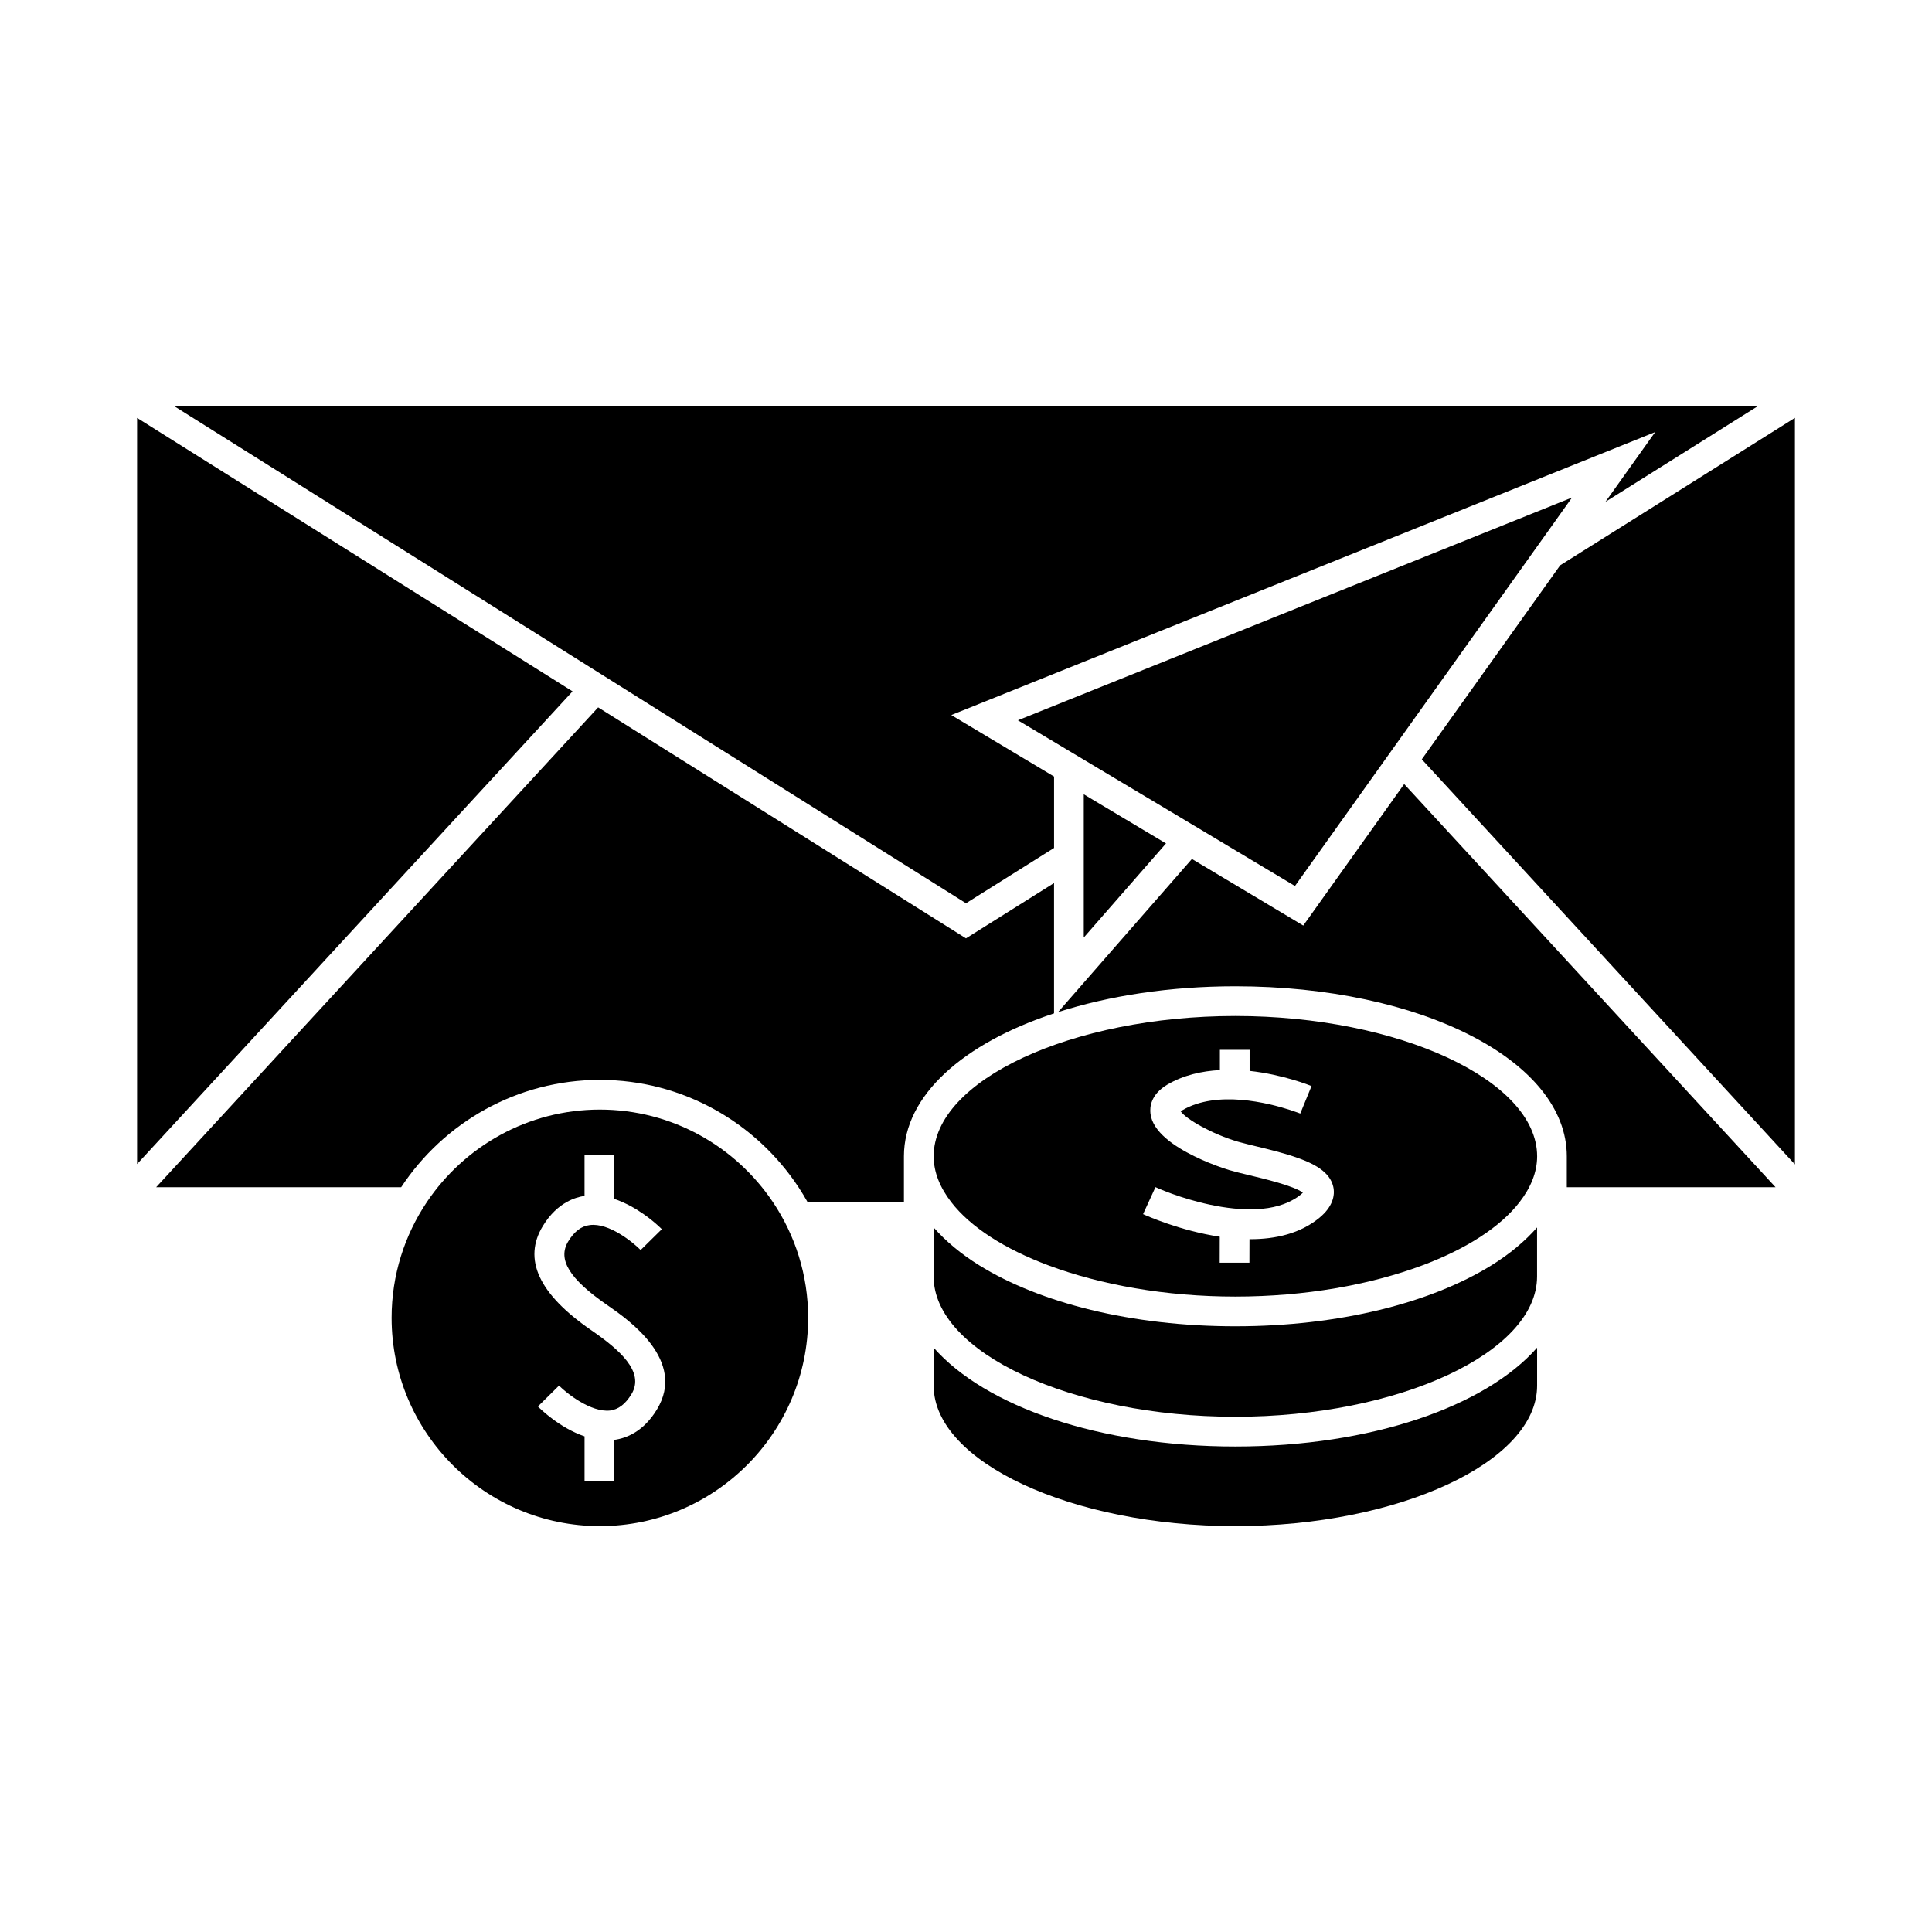
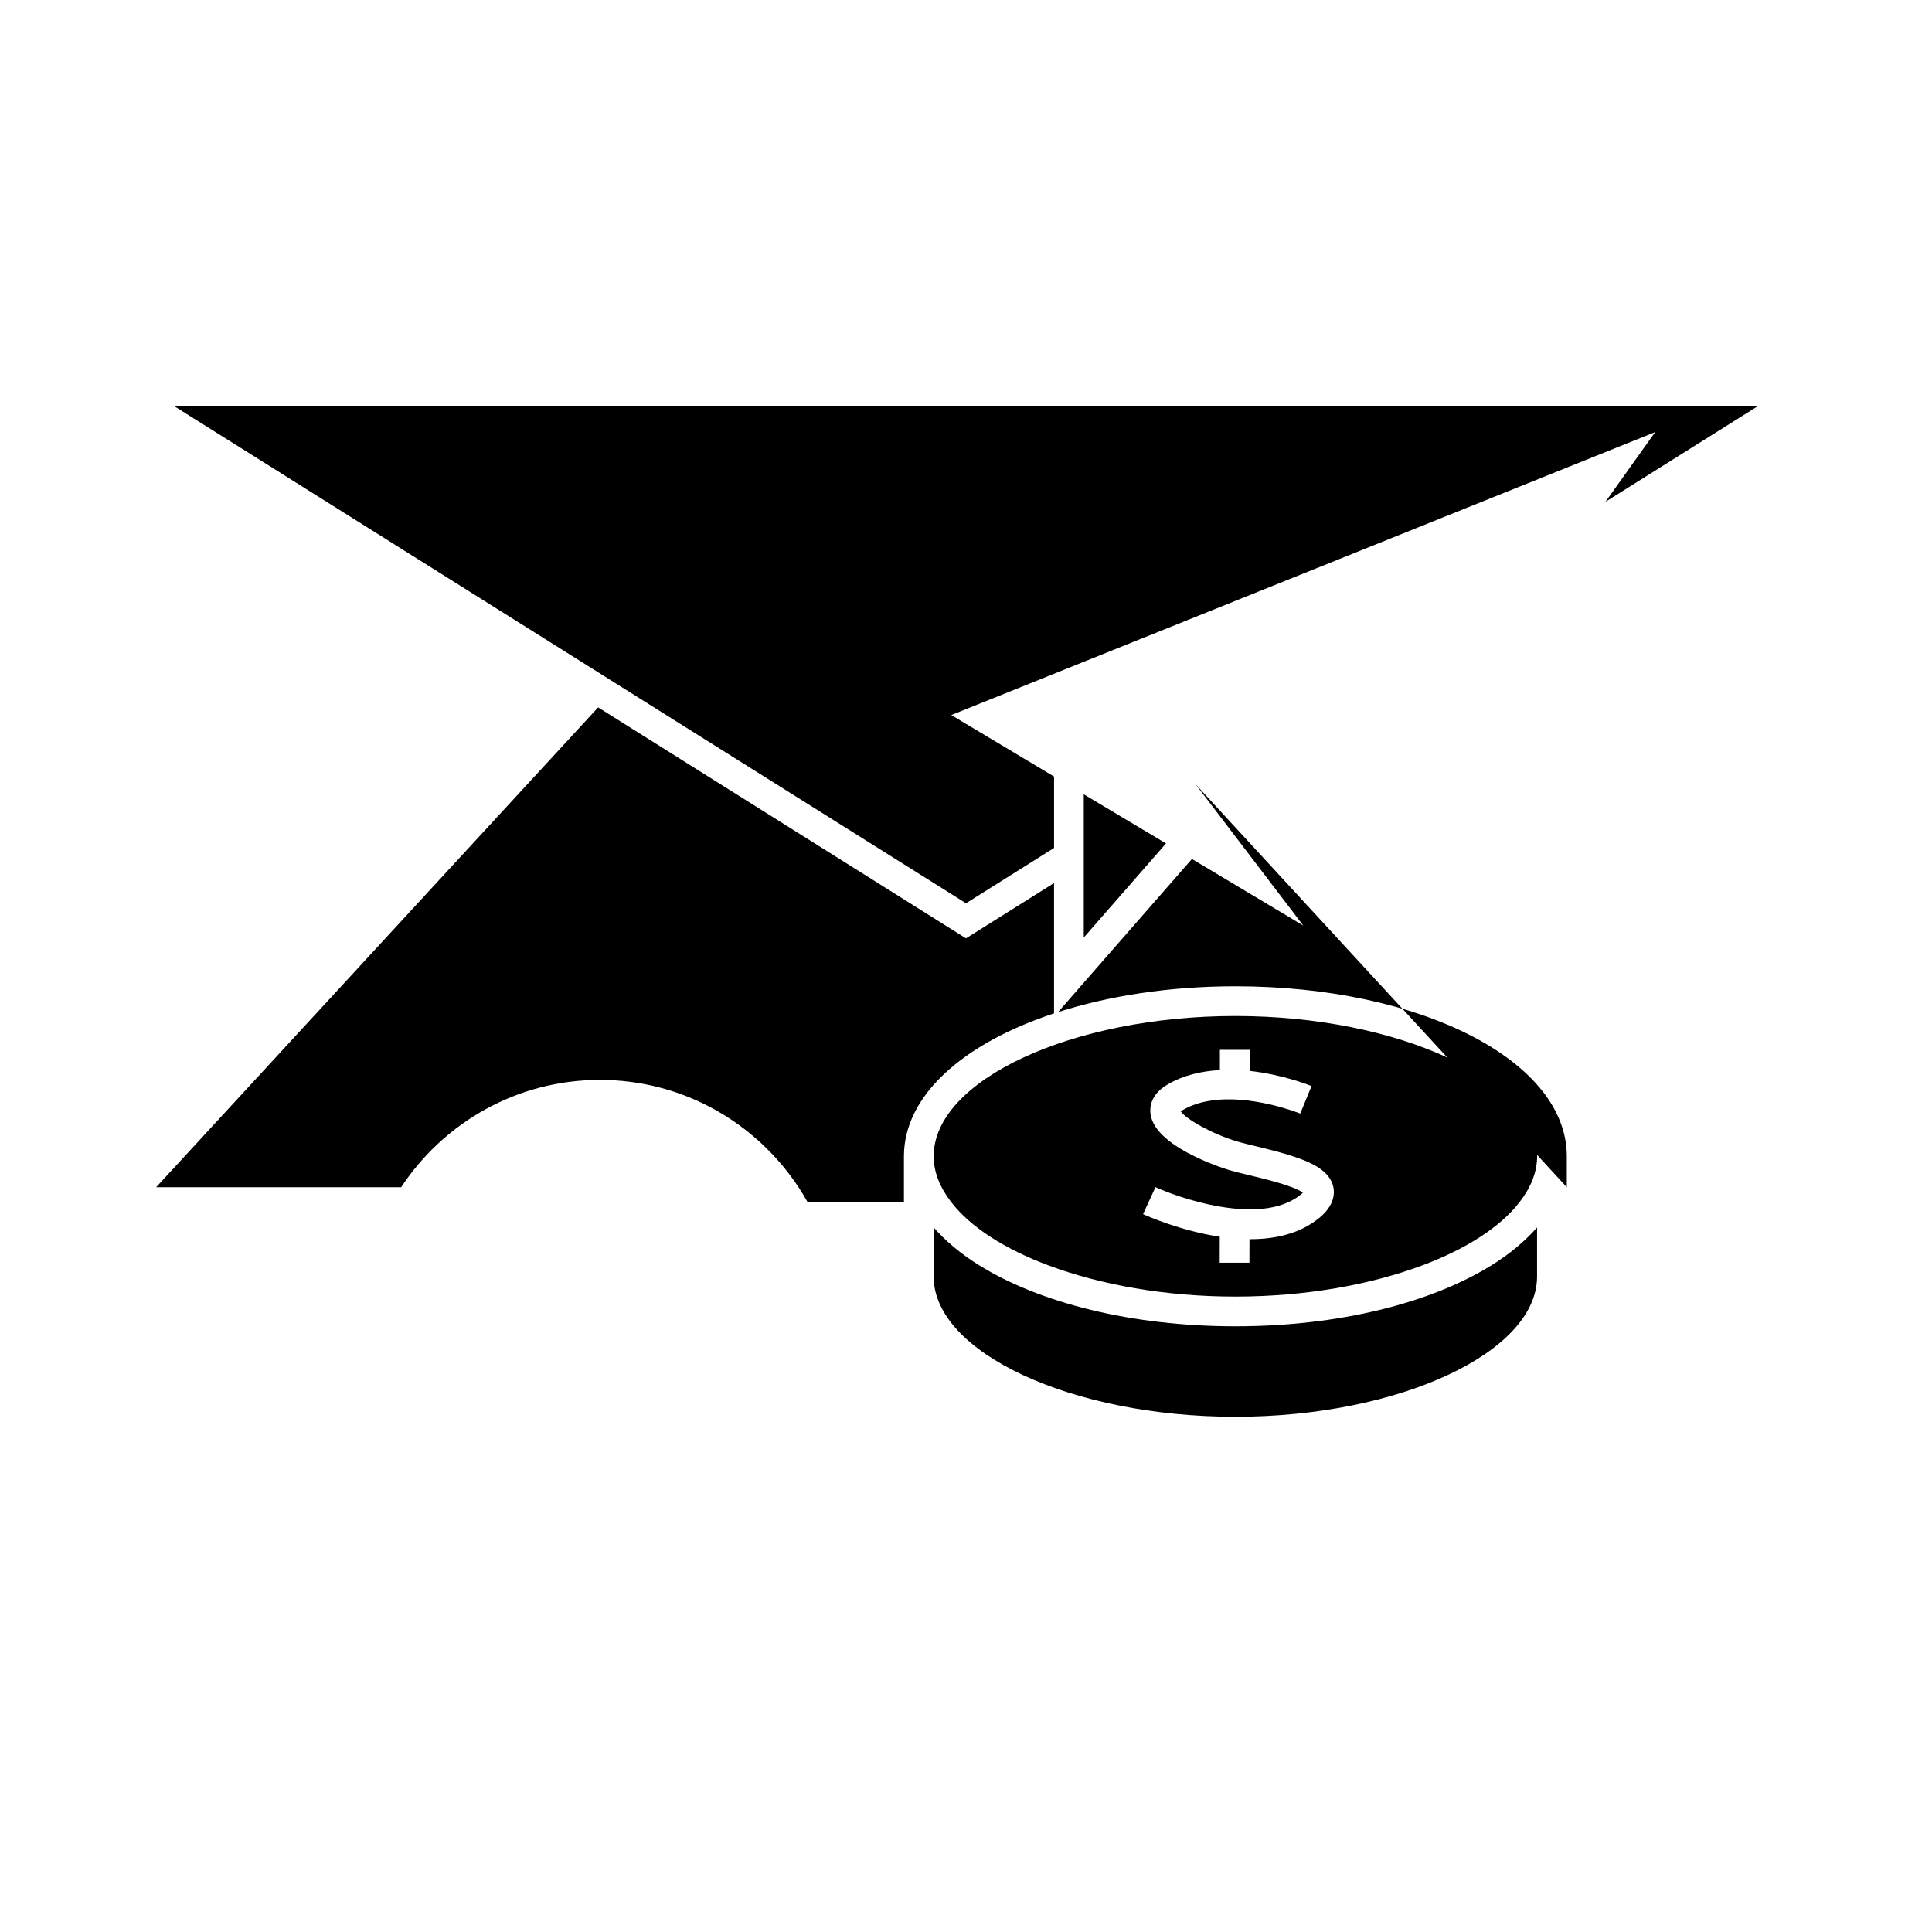
<svg xmlns="http://www.w3.org/2000/svg" fill="#000000" width="800px" height="800px" version="1.1" viewBox="144 144 512 512">
  <g>
-     <path d="m489.38 389.28-29.508-17.645-35.477 40.582c13.52-4.324 29.555-6.844 46.984-6.844 49.258 0 87.84 19.789 87.84 45.047v8.203h55.32l-98.418-106.84z" />
+     <path d="m489.38 389.28-29.508-17.645-35.477 40.582c13.52-4.324 29.555-6.844 46.984-6.844 49.258 0 87.84 19.789 87.84 45.047v8.203l-98.418-106.84z" />
    <path d="m609.95 251.57h-419.89l20.359 12.777 189.58 119.03 23.121-14.523 0.215-0.129v-18.934l-27.234-16.293 186.54-74.992-13.184 18.488z" />
    <path d="m423.33 412.55v-34.527l-23.336 14.652-2.09-1.316-95.391-59.895-117.14 127.17h64.934c11.289-17.117 30.668-28.453 52.664-28.453 21.988 0 41.371 11.336 52.652 28.453 0.844 1.281 1.645 2.594 2.394 3.938h25.535v-12.141c0-16.09 15.684-29.934 39.777-37.879z" />
-     <path d="m180.33 254.75v197.74l115.4-125.27z" />
-     <path d="m520.79 345.23 98.883 107.35v-197.84l-62.211 39.07z" />
-     <path d="m487.18 378.8 73.426-102.95-146.85 59.035 30.566 18.277 20.809 12.438-0.004 0.008z" />
    <path d="m431.21 354.5v37.957l21.789-24.926 0.004-0.008-19.461-11.629z" />
-     <path d="m471.38 527.34c-36.027 0-66.27-10.613-79.949-26.188v10.086c0 20.164 36.613 37.199 79.949 37.199 43.348 0 79.969-17.035 79.969-37.199v-10.094c-13.688 15.578-43.93 26.195-79.969 26.195z" />
    <path d="m539.19 479.36c-15.992 9.906-40.227 16.121-67.82 16.121-27.59 0-51.82-6.219-67.805-16.121-4.891-3.027-8.941-6.43-12.145-10.074v12.996c0 20.152 36.613 37.176 79.949 37.176 43.348 0 79.969-17.023 79.969-37.176v-12.996c-3.199 3.644-7.258 7.043-12.148 10.074z" />
    <path d="m471.38 413.25c-43.336 0-79.949 17.023-79.949 37.176 0 4.234 1.695 8.309 4.644 12.137 5.106 6.621 14.152 12.438 25.832 16.797 13.723 5.129 30.969 8.25 49.477 8.25 18.508 0 35.758-3.129 49.492-8.25 11.672-4.359 20.723-10.176 25.832-16.797 2.953-3.824 4.648-7.902 4.648-12.137-0.008-20.148-36.633-37.176-79.977-37.176zm25.941 45.215c0.258 1.098 0.273 2.516-0.383 4.098-0.535 1.285-1.496 2.676-3.203 4.098-5.133 4.273-11.75 5.734-18.391 5.734-0.074 0-0.148-0.004-0.219-0.004l-0.016 6.234h-7.875l0.016-6.879c-10.629-1.605-19.645-5.672-20.324-5.988l1.469-3.195 1.816-3.957c0.668 0.309 1.484 0.645 2.367 0.996 2.441 0.977 5.594 2.051 9.105 2.953 7.789 2.016 17.184 3.098 23.82 0 1.145-0.535 2.231-1.148 3.18-1.945 0.258-0.211 0.445-0.395 0.586-0.547-2.352-1.789-10.41-3.715-14.027-4.578-2.106-0.504-4.019-0.965-5.488-1.402-0.27-0.082-2.562-0.777-5.527-1.996-1.164-0.477-2.426-1.039-3.727-1.676-5.312-2.602-11.031-6.465-11.613-11.273-0.215-1.77 0.078-5.117 4.481-7.711 4.293-2.523 9.148-3.59 13.918-3.848v-5.363h7.875v5.582c8.797 0.957 15.891 3.805 16.41 4.019l-2.984 7.285c-0.043-0.016-1.059-0.418-2.699-0.949-5.719-1.852-19.363-5.32-28.527 0.062-0.188 0.109-0.34 0.215-0.457 0.301 1.418 2.066 8.254 5.992 15.094 8.023 0.18 0.051 0.414 0.109 0.602 0.164 1.266 0.348 2.769 0.719 4.465 1.125 3.57 0.852 6.758 1.676 9.551 2.586 5.852 1.91 9.805 4.199 10.707 8.051z" />
-     <path d="m302.97 438.05c-19.094 0-35.941 9.746-45.855 24.52-5.887 8.781-9.336 19.328-9.336 30.668 0 30.438 24.762 55.199 55.199 55.199 30.426 0 55.188-24.762 55.188-55.199 0-11.34-3.441-21.891-9.336-30.668-9.926-14.773-26.777-24.52-45.859-24.52zm15.098 79.516c-3.555 5.832-8.047 7.582-11.281 8.02v10.922h-7.875v-11.859c-6.512-2.199-11.625-7.164-12.363-7.918l2.812-2.777 2.785-2.75c2.027 2.047 8.438 7.137 13.496 6.606 2.219-0.27 4.082-1.68 5.699-4.336 3.621-5.941-3.281-11.867-10.574-16.898-0.051-0.035-0.109-0.078-0.156-0.109-13.871-9.566-18.086-18.793-12.754-27.559 1.938-3.184 4.16-5.137 6.305-6.34 1.691-0.957 3.328-1.426 4.746-1.645v-10.957h7.875v11.746c0.746 0.246 1.449 0.547 2.152 0.852 5.578 2.426 9.789 6.504 10.453 7.184l-2.824 2.777-2.785 2.746c-2.027-2.047-8.418-7.285-13.488-6.613-2.227 0.262-4.09 1.676-5.703 4.328-2.891 4.746 0.289 9.945 10.293 16.848 0.066 0.047 0.152 0.105 0.219 0.152 5.57 3.848 20.887 14.594 12.969 27.582z" />
  </g>
</svg>